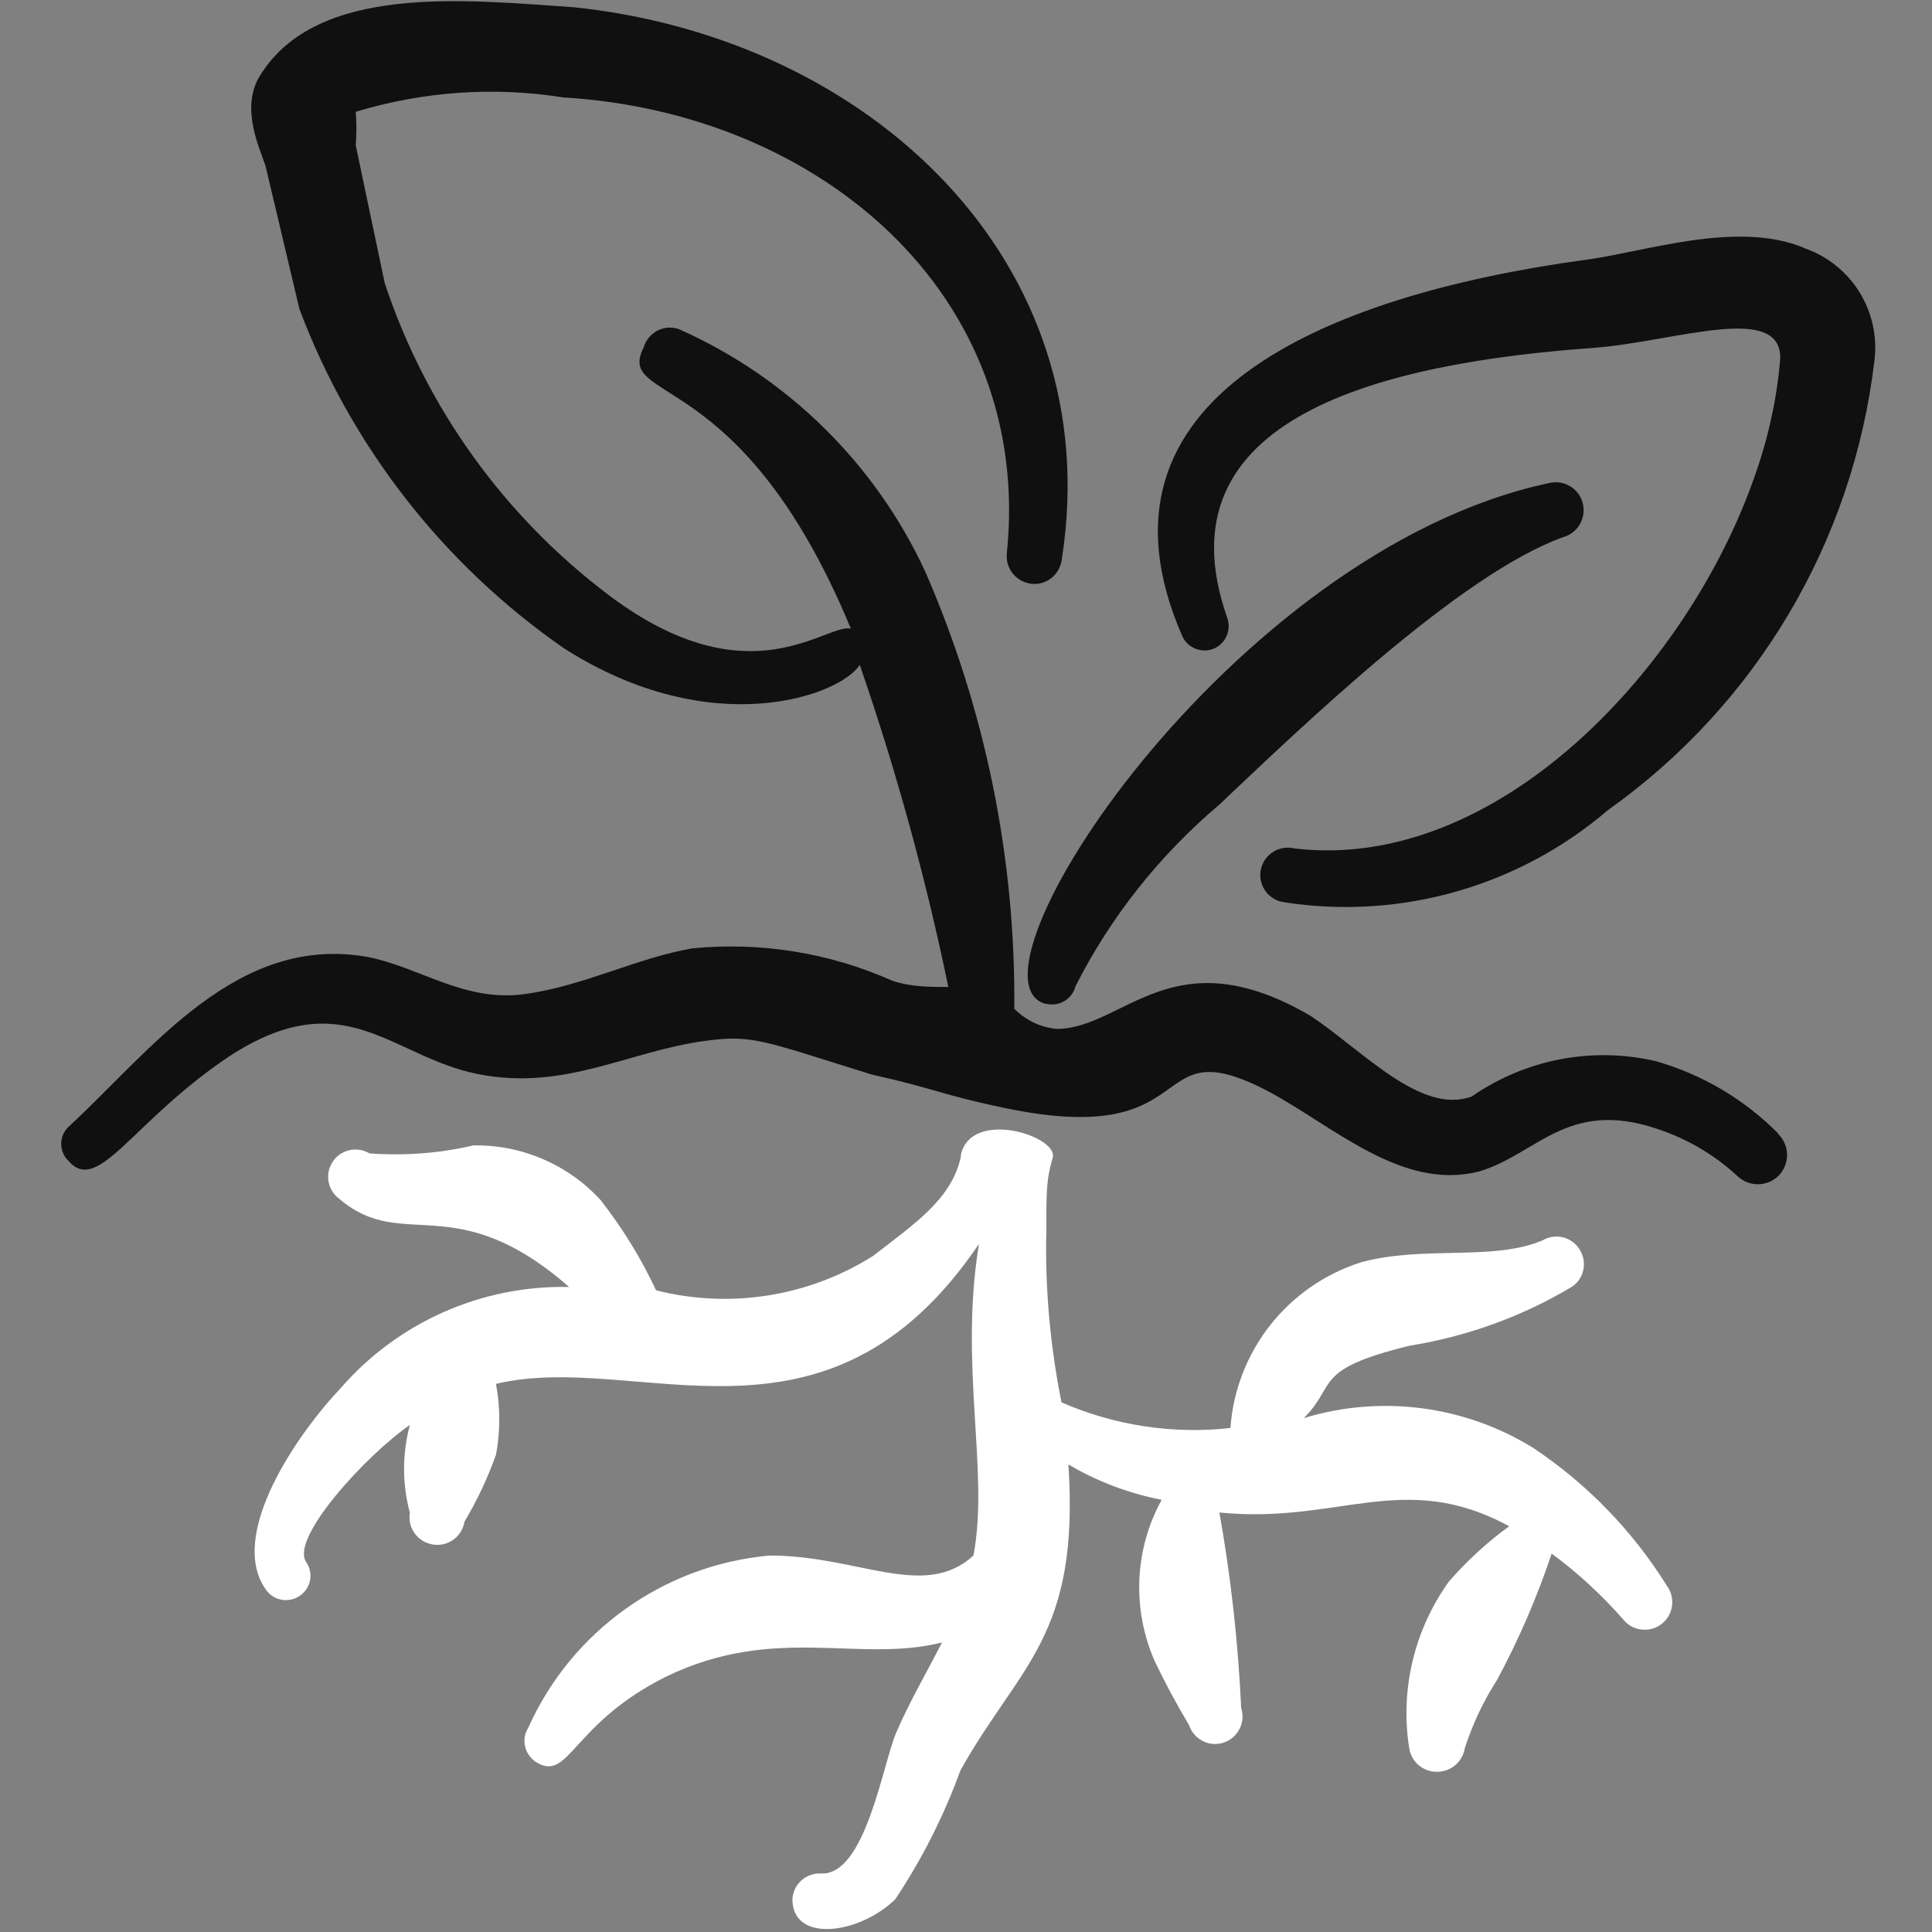
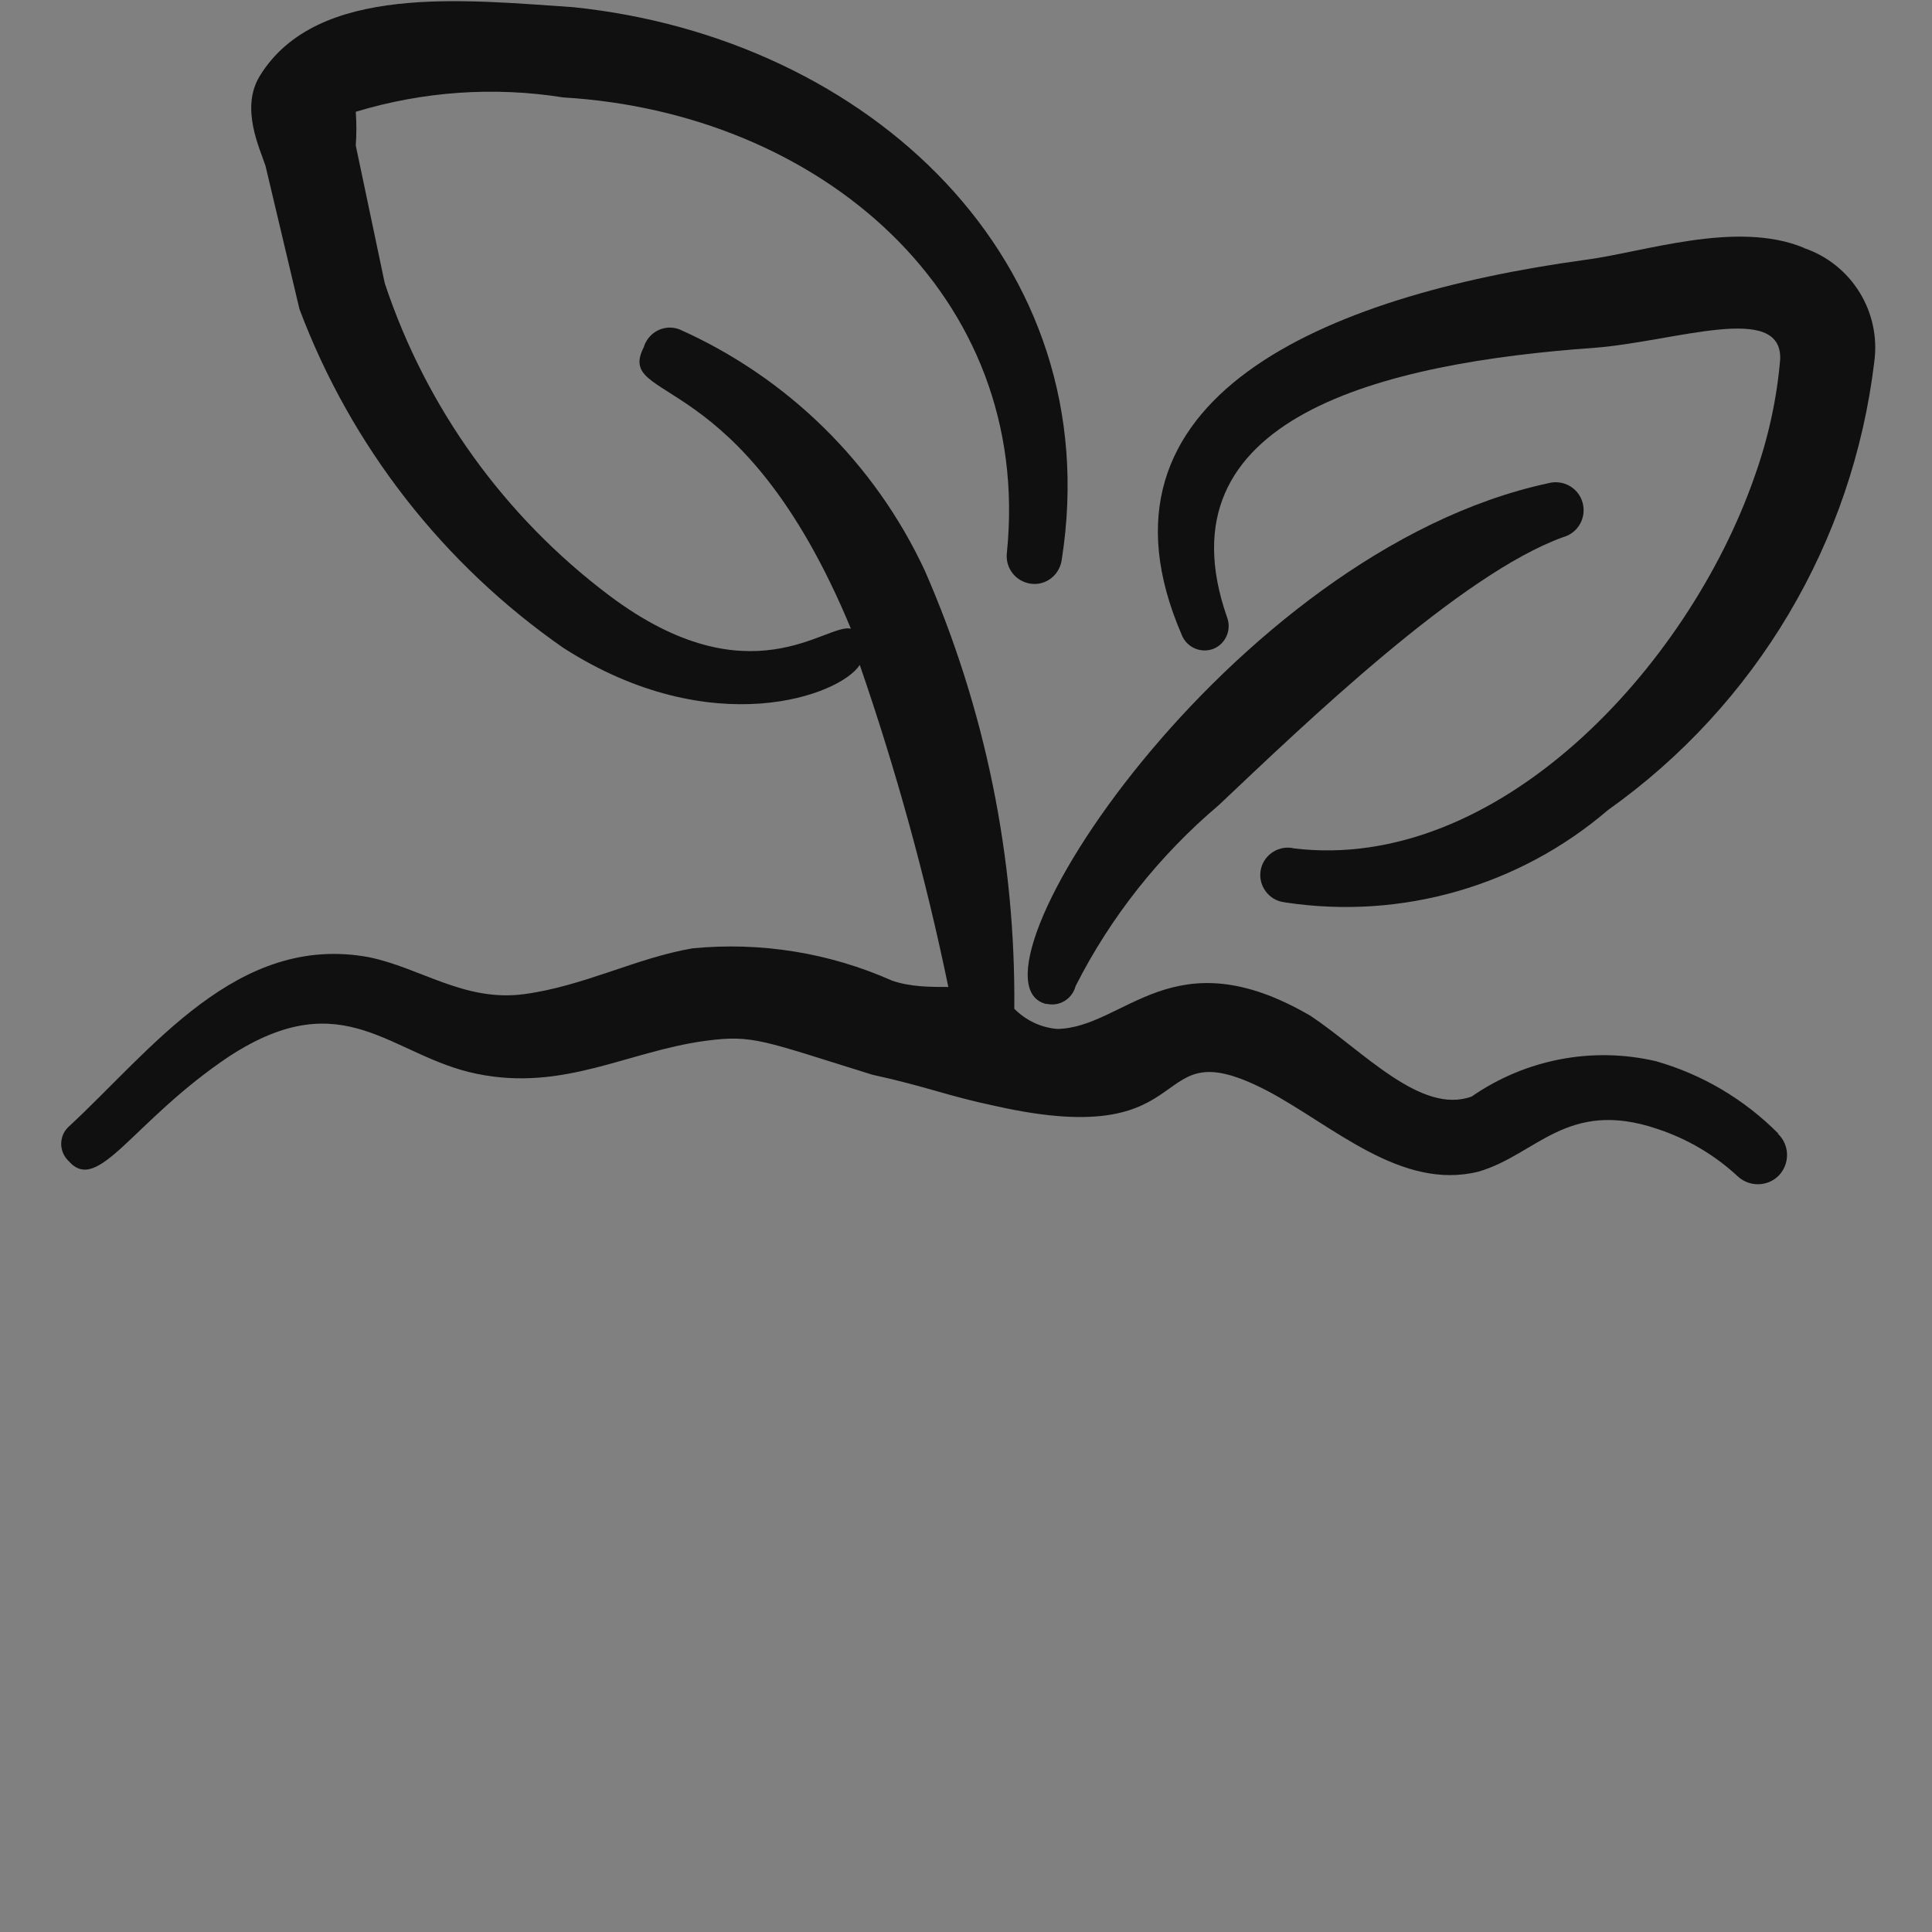
<svg xmlns="http://www.w3.org/2000/svg" id="Layer_1" viewBox="0 0 700 700">
  <rect x="0" y="0" width="700" height="700" fill="#808080" stroke="none" />
  <defs>
    <style>      .st0 {        fill: #fff;      }      .st0, .st1 {        fill-rule: evenodd;      }      .st1 {        fill: #101010;      }    </style>
  </defs>
  <path class="st1" d="M379.2,363.7c4.7,1.1,9.3-1.8,10.5-6.4,12.7-25.1,30.4-47.4,51.9-65.6,30.9-29.2,87.5-83.7,124.8-97.1,5.4-1.5,8.5-7.1,7-12.5s-7.1-8.5-12.5-7c-115.5,24.8-216.1,180.8-181.7,188.7h0Z" />
-   <path class="st0" d="M348.2,418.8c-3.2,15.7-17.2,24.8-31.8,36.2-23.4,14.8-51.9,19.3-78.7,12.5-5.4-11.6-12.2-22.6-20.1-32.7-11.8-12.9-28.6-20.1-46.1-19.8-12.3,2.9-25,3.8-37.6,2.9-4.7-2.8-10.8-1.3-13.6,3.4-2.7,4.5-1.4,10.2,2.8,13.2,23,19.5,41.7-4.4,83.1,31.8-31.7-.7-62.1,12.8-82.8,36.7-15.5,16.3-41.1,53.1-27.1,72.9,2.7,4,8.2,5.1,12.3,2.3s5.1-8.2,2.3-12.3c-5.8-8.7,21.9-38.8,37.6-49.6-2.8,10.4-2.8,21.4,0,31.8-.9,5.5,2.8,10.6,8.3,11.5s10.6-2.8,11.5-8.3c4.6-7.7,8.4-15.8,11.4-24.2,1.6-8.5,1.6-17.2,0-25.7,51.6-12.3,119.6,31.2,175-50.7-7.3,44.3,3.8,82.5-2,112.9-17.8,16.3-41.7,0-73.8,0-38.3,3.4-71.8,27.3-87.5,62.4-2.6,4.1-1.4,9.5,2.6,12.3,12.3,7.9,12.8-13.7,47.5-30.9,39.4-19,69.7-4.7,99.8-12.3-5.5,10.8-11.7,21.3-16.6,32.7s-11.1,51.6-27.1,51c-5.5-.3-10.2,3.8-10.5,9.3h0c0,16,24.2,12.8,37.3,0,9.7-14.6,17.6-30.2,23.6-46.7,21.6-38.5,43.2-48.4,39.1-110.8,10.5,6.2,21.9,10.5,33.8,12.8-9.9,18-10.8,39.5-2.6,58.3,3.8,8,8,15.8,12.5,23.3,1.7,5.2,7.3,8.1,12.5,6.4,5.2-1.7,8.1-7.3,6.4-12.5-1.1-23.8-3.7-47.4-7.9-70.9,42.9,4.4,66.8-15.8,105,5-8,5.8-15.4,12.6-21.9,20.1-12.5,17.5-17.7,39.2-14.3,60.4.9,5.6,6.2,9.3,11.8,8.3,4.3-.7,7.6-4.1,8.3-8.3,2.8-8.7,6.7-17.1,11.7-24.8,7.9-14.7,14.5-30,19.8-45.8,9.4,6.9,18,14.9,25.7,23.6,3.3,4.4,9.6,5.3,14,2s5.3-9.6,2-14h0c-12.4-19.9-28.9-36.9-48.4-49.9-24.9-15.4-55.2-19.3-83.1-10.8,12.3-12.3,2.9-17.5,38.2-26.2,20.6-3.3,40.4-10.4,58.3-21,4.8-2.7,6.4-8.8,3.6-13.6s-8.8-6.4-13.6-3.6c-17.8,7.6-42.9,1.8-65.6,7.9-26.7,8.4-45.5,32.2-47.5,60.1-20.9,2.3-42-.9-61.2-9.3-4.1-20.4-6-41.3-5.5-62.1,0-14.3,0-18.7,2.3-26.5s-29.7-18.1-33.3-.9v.2Z" />
  <path class="st1" d="M644.3,410.7c-12.3-12.4-27.5-21.4-44.3-26.2-23.1-5.4-47.3-.7-66.8,12.8-18.4,6.7-39.4-16.6-58.3-29.2-49.9-29.2-67.4,4.4-91.9,4.7-5.9-.5-11.3-3.1-15.5-7.3.5-54.6-10.5-108.6-32.4-158.7-18.1-38.9-49.7-70-89-87.5-5.2-1.9-10.8.8-12.7,6,0,0-.1.3-.1.4-10.8,21,35,5.5,75,102.1-8.8-2.3-36.5,26.3-87.5-12-38-28.6-66.4-68-81.4-113.2l-10.5-49.9c.3-4.1.3-8.2,0-12.2,24.4-7.4,50.1-9.2,75.2-5.2,93,5.5,170.3,71.5,160.7,165.1-.6,5.5,3.3,10.4,8.8,11.1s10.4-3.3,11.1-8.8C401.6,94.8,315,13.7,207.7,2.6,168.6,0,114.9-6.1,94.2,27.4c-7.3,11.7,0,26.5,2,32.7l12.3,51.9c18.7,49.7,52.1,92.5,95.7,122.8,53.7,34.4,100.3,17.2,107.3,6.1,13.2,38.2,23.9,77.1,32.1,116.7-6.7,0-13.7,0-20.4-2.3-22.7-10.1-47.6-14.1-72.3-11.7-20.4,3.5-39.4,13.7-61,16.6s-37.6-9.6-56.3-13.4c-47.8-8.8-78.8,33.8-108.8,61.5-3.4,3.2-3.5,8.6-.3,12,0,0,.2.2.3.3,10.8,12.5,23-14.3,58.3-37.9,41.7-27.1,58.3,0,89.8,6.4s54.5-8.2,82.8-12c17.2-2.3,20.7,0,60.4,12.3,20.1,4.4,26.8,7.6,44.9,11.4,77,17.2,52.8-29.2,98.3-5.5,23.6,12.5,48.4,36.2,76.4,29.2,21-6.1,32.1-26.5,64.7-15.5,10.9,3.6,20.8,9.4,29.2,17.2,4.3,4,11,3.8,15-.4,4-4.3,3.8-11-.4-15h0Z" />
-   <path class="st1" d="M653.6,89.8c-24.5-10.2-58.3,1.7-79.6,4.4-93.3,12.8-183.2,49.6-145.8,135.9,1.8,4.5,6.9,6.7,11.4,5,4.5-1.8,6.7-6.9,5-11.4h0c-25.4-72.6,56.3-92.2,133.3-97.7,29.2-2.3,67.7-16.6,67.1,4.1-1.2,14.5-4.4,28.9-9.3,42.6-24.2,69.4-93.3,143.5-166.8,134.7-5.3-1.3-10.7,2-12,7.3s2,10.7,7.3,12c.6.1,1.1.2,1.7.3,41.9,6.3,84.5-5.9,116.7-33.5,53.7-38.1,88.7-97.1,96.5-162.5,2.4-18-8.2-35.2-25.4-41.1h-.1Z" />
+   <path class="st1" d="M653.6,89.8c-24.5-10.2-58.3,1.7-79.6,4.4-93.3,12.8-183.2,49.6-145.8,135.9,1.8,4.5,6.9,6.7,11.4,5,4.5-1.8,6.7-6.9,5-11.4c-25.4-72.6,56.3-92.2,133.3-97.7,29.2-2.3,67.7-16.6,67.1,4.1-1.2,14.5-4.4,28.9-9.3,42.6-24.2,69.4-93.3,143.5-166.8,134.7-5.3-1.3-10.7,2-12,7.3s2,10.7,7.3,12c.6.1,1.1.2,1.7.3,41.9,6.3,84.5-5.9,116.7-33.5,53.7-38.1,88.7-97.1,96.5-162.5,2.4-18-8.2-35.2-25.4-41.1h-.1Z" />
</svg>